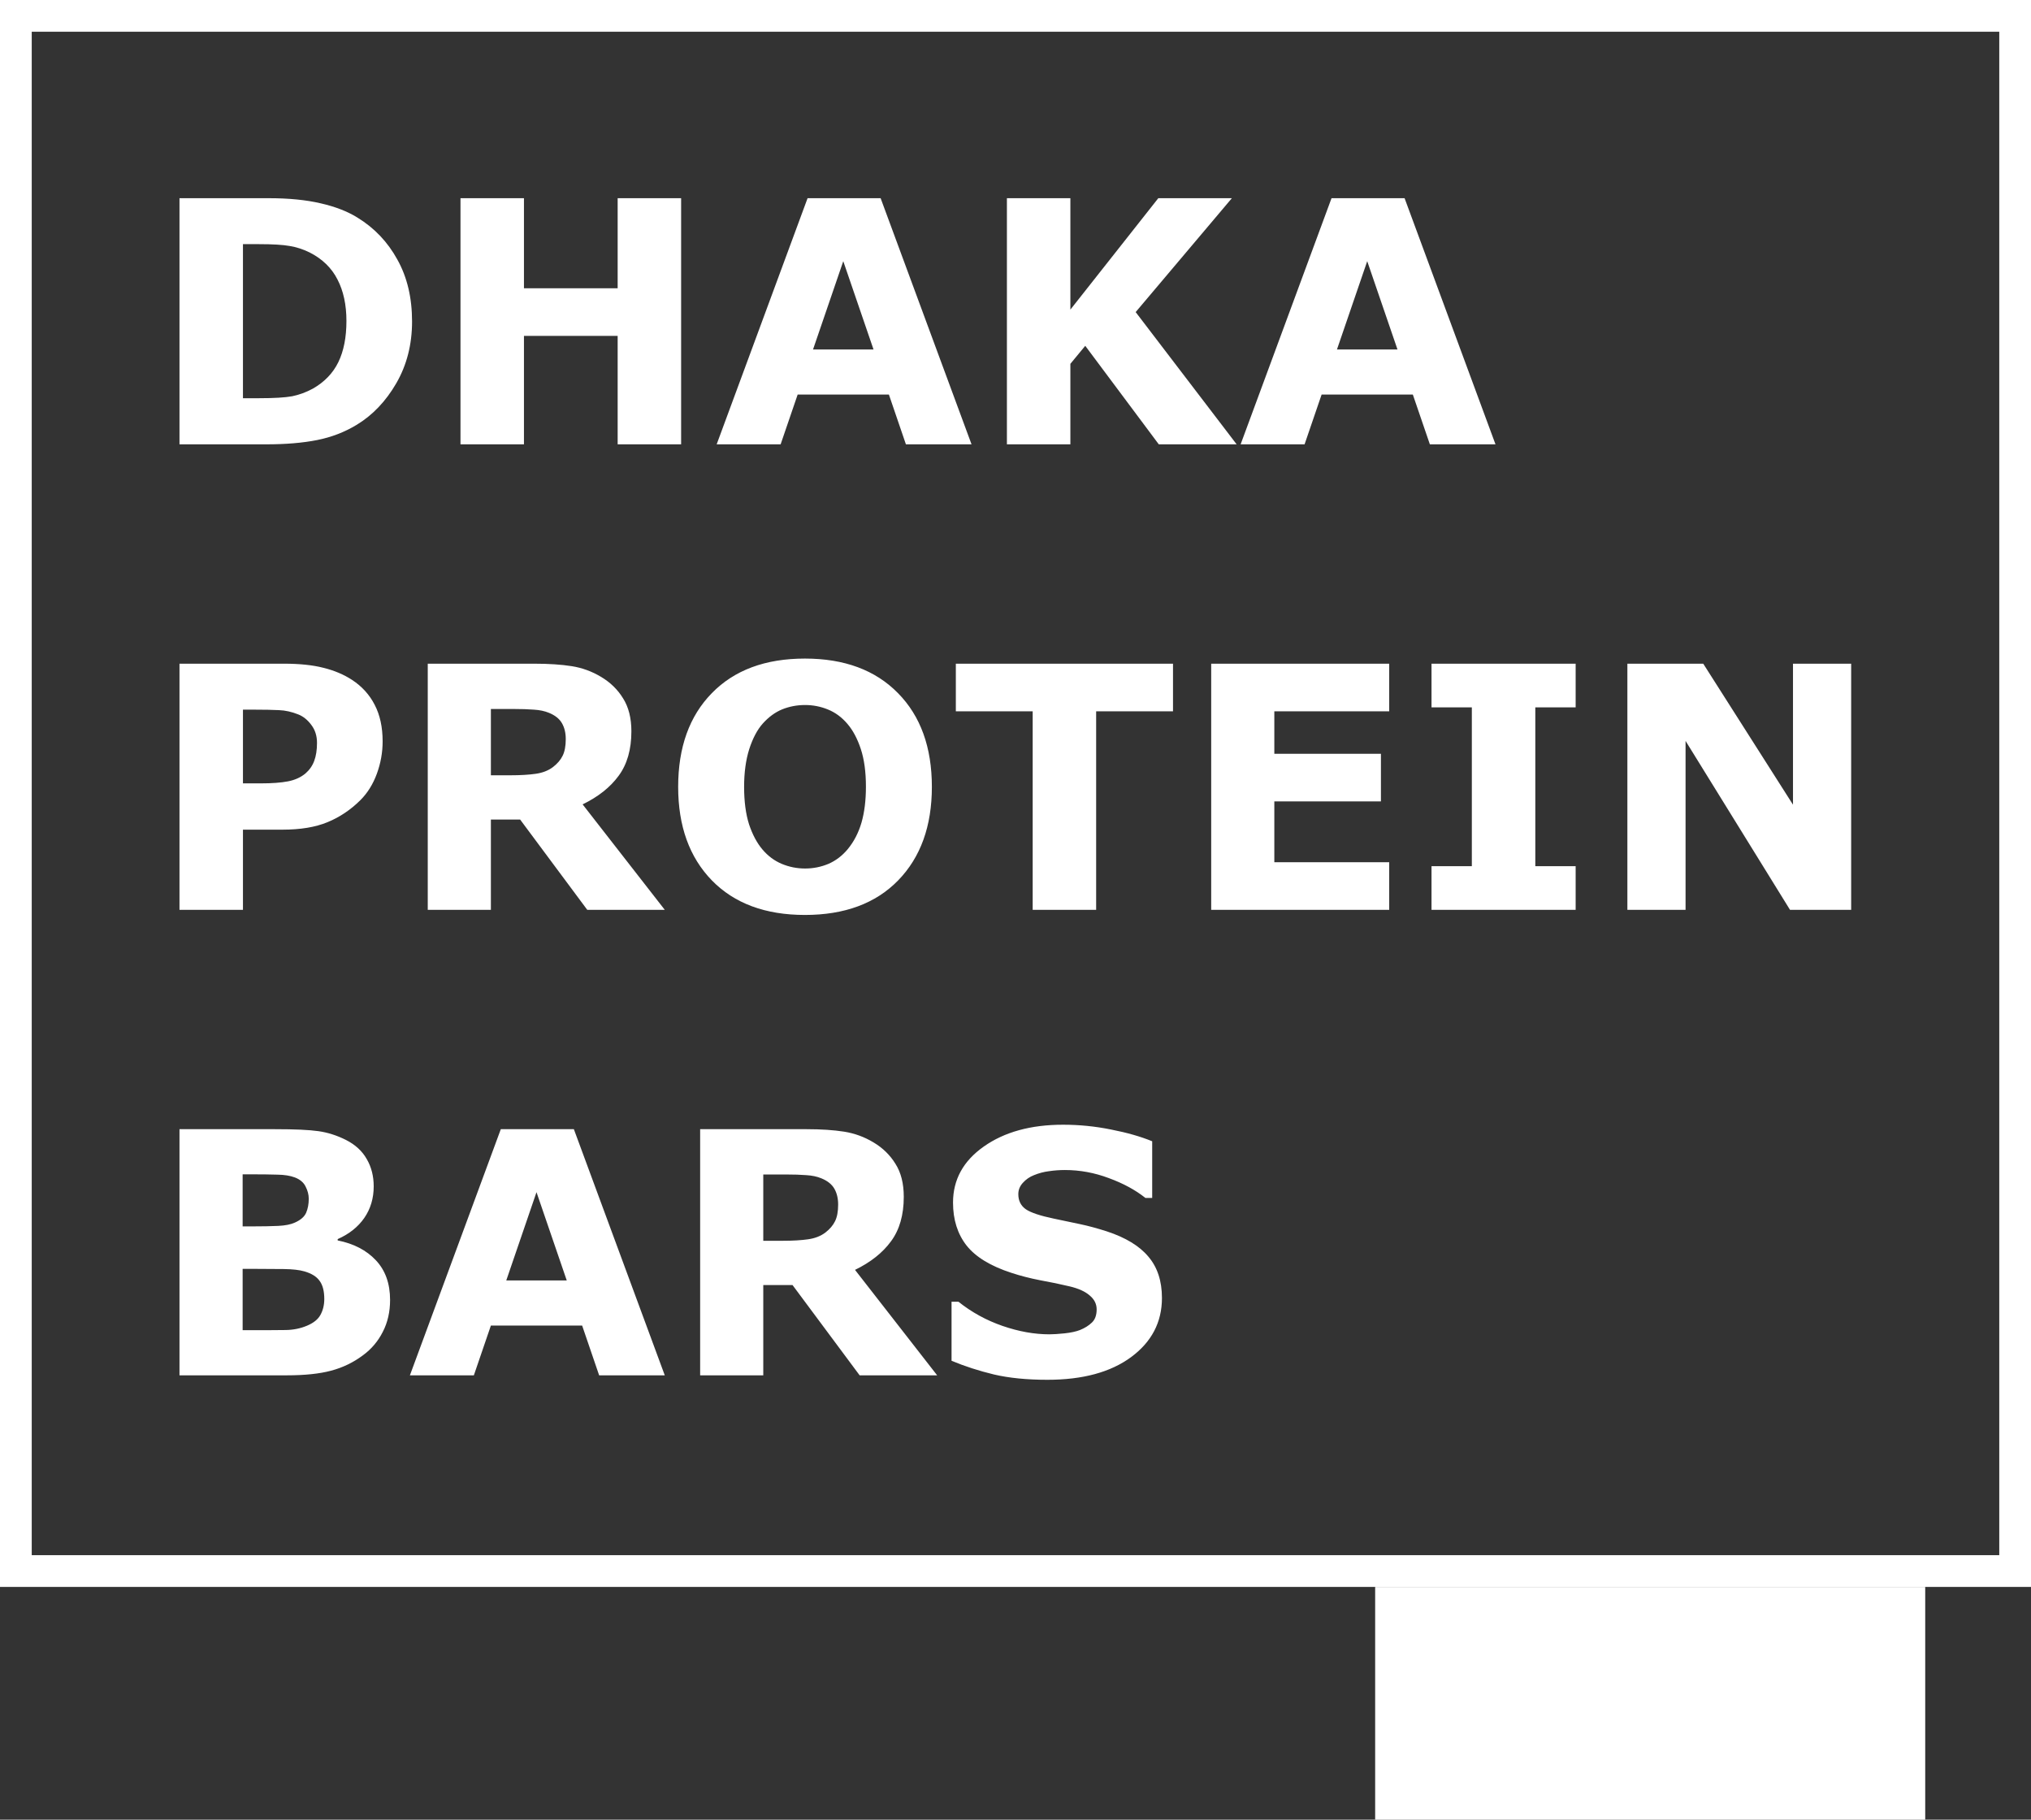
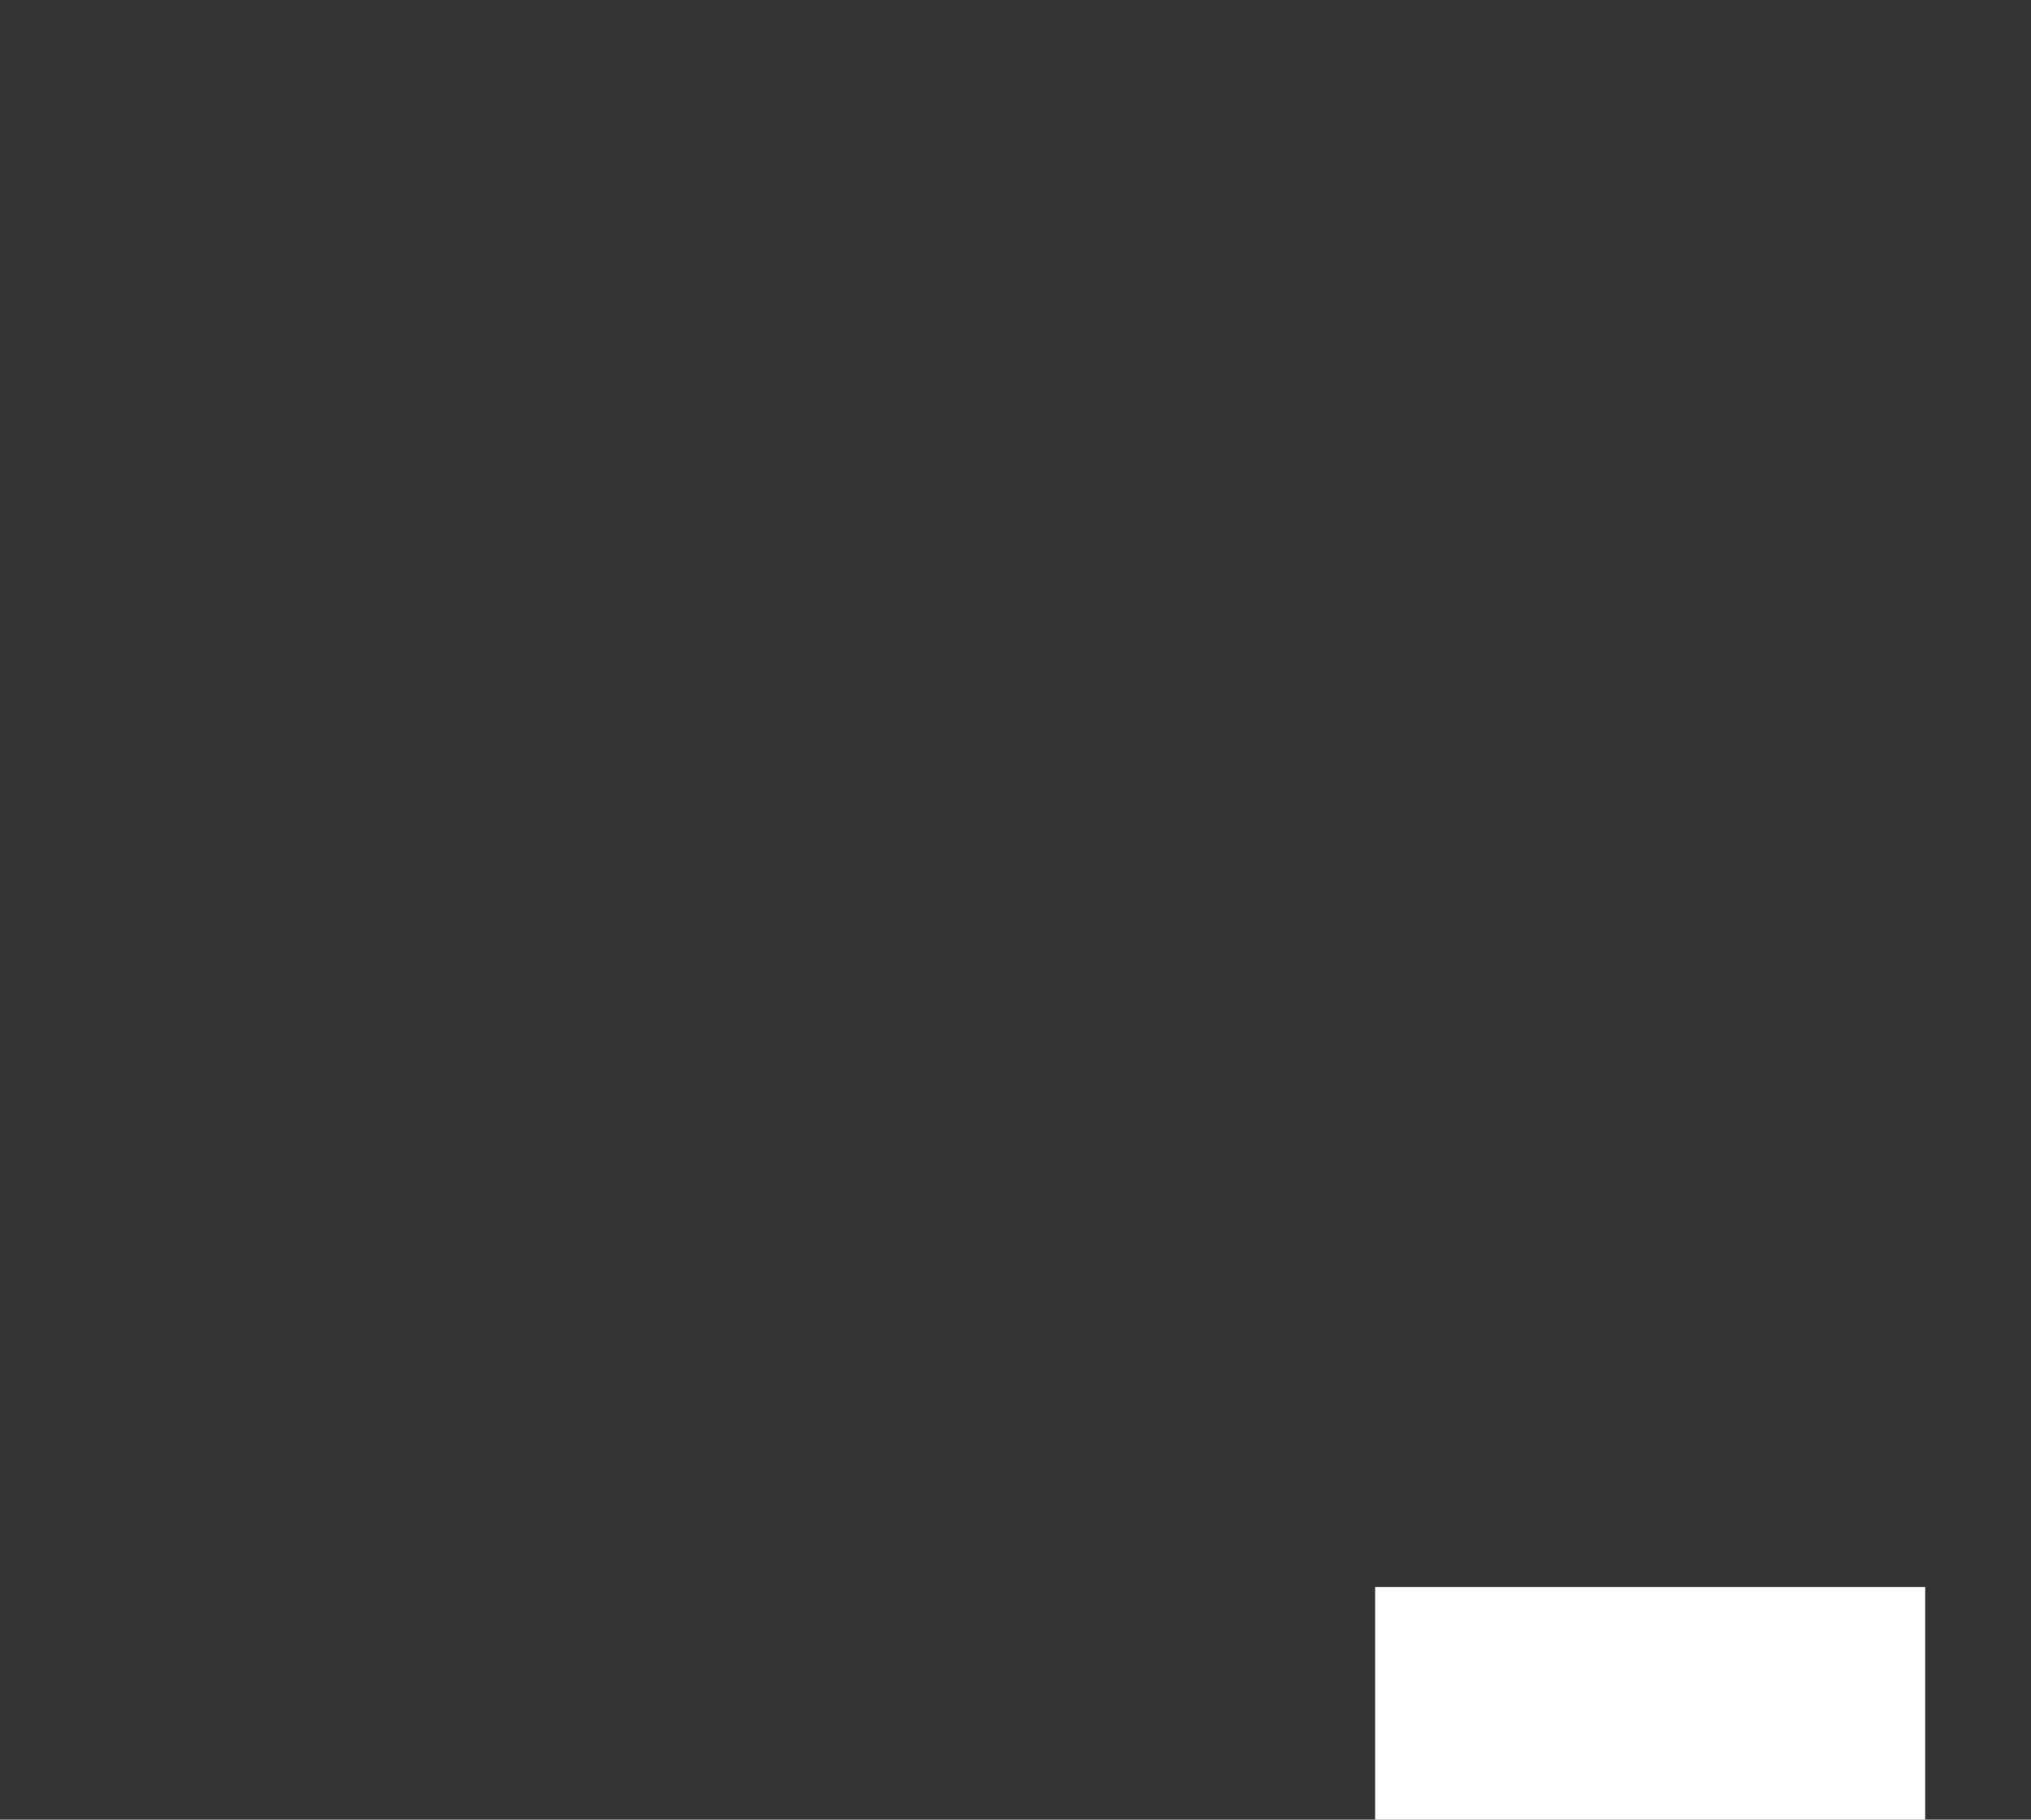
<svg xmlns="http://www.w3.org/2000/svg" width="96" height="86" viewBox="0 0 96 86" fill="none">
  <rect x="0" y="0" width="96" height="86" fill="#333333" stroke="none" />
-   <path d="M19.477 15.195C19.477 16.279 19.229 17.25 18.734 18.109C18.24 18.963 17.615 19.62 16.859 20.078C16.292 20.422 15.669 20.662 14.992 20.797C14.315 20.932 13.513 21 12.586 21H8.484V9.367H12.703C13.651 9.367 14.469 9.448 15.156 9.609C15.844 9.766 16.422 9.99 16.891 10.281C17.693 10.771 18.323 11.432 18.781 12.266C19.245 13.094 19.477 14.07 19.477 15.195ZM16.375 15.172C16.375 14.406 16.234 13.753 15.953 13.211C15.677 12.664 15.237 12.237 14.633 11.93C14.325 11.779 14.01 11.677 13.688 11.625C13.37 11.568 12.888 11.539 12.242 11.539H11.484V18.82H12.242C12.956 18.82 13.479 18.789 13.812 18.727C14.146 18.659 14.471 18.539 14.789 18.367C15.336 18.055 15.737 17.638 15.992 17.117C16.247 16.591 16.375 15.943 16.375 15.172ZM32.195 21H29.195V15.875H24.766V21H21.766V9.367H24.766V13.625H29.195V9.367H32.195V21ZM45.922 21H42.82L42.016 18.648H37.703L36.898 21H33.875L38.172 9.367H41.625L45.922 21ZM41.289 16.516L39.859 12.344L38.43 16.516H41.289ZM58.453 21H54.773L51.297 16.344L50.594 17.195V21H47.594V9.367H50.594V14.633L54.75 9.367H58.227L53.68 14.75L58.453 21ZM70.688 21H67.586L66.781 18.648H62.469L61.664 21H58.641L62.938 9.367H66.391L70.688 21ZM66.055 16.516L64.625 12.344L63.195 16.516H66.055ZM18.086 35.039C18.086 35.56 17.995 36.07 17.812 36.57C17.63 37.065 17.37 37.482 17.031 37.82C16.568 38.279 16.049 38.625 15.477 38.859C14.909 39.094 14.2 39.211 13.352 39.211H11.484V43H8.484V31.367H13.422C14.162 31.367 14.784 31.432 15.289 31.562C15.8 31.688 16.25 31.878 16.641 32.133C17.109 32.44 17.466 32.833 17.711 33.312C17.961 33.792 18.086 34.367 18.086 35.039ZM14.984 35.109C14.984 34.781 14.896 34.5 14.719 34.266C14.542 34.026 14.336 33.859 14.102 33.766C13.789 33.641 13.484 33.573 13.188 33.562C12.891 33.547 12.495 33.539 12 33.539H11.484V37.023H12.344C12.854 37.023 13.273 36.992 13.602 36.93C13.935 36.867 14.213 36.742 14.438 36.555C14.63 36.388 14.768 36.19 14.852 35.961C14.94 35.727 14.984 35.443 14.984 35.109ZM26.742 34.93C26.742 34.638 26.682 34.388 26.562 34.18C26.443 33.971 26.237 33.807 25.945 33.688C25.742 33.604 25.505 33.555 25.234 33.539C24.963 33.518 24.648 33.508 24.289 33.508H23.203V36.641H24.125C24.604 36.641 25.005 36.617 25.328 36.57C25.651 36.523 25.922 36.417 26.141 36.25C26.349 36.089 26.5 35.911 26.594 35.719C26.693 35.521 26.742 35.258 26.742 34.93ZM31.422 43H27.758L24.586 38.734H23.203V43H20.219V31.367H25.25C25.938 31.367 26.529 31.406 27.023 31.484C27.518 31.562 27.982 31.732 28.414 31.992C28.852 32.253 29.198 32.591 29.453 33.008C29.713 33.419 29.844 33.938 29.844 34.562C29.844 35.422 29.643 36.122 29.242 36.664C28.846 37.206 28.279 37.656 27.539 38.016L31.422 43ZM44.047 37.188C44.047 39.042 43.516 40.516 42.453 41.609C41.391 42.698 39.922 43.242 38.047 43.242C36.177 43.242 34.711 42.698 33.648 41.609C32.586 40.516 32.055 39.042 32.055 37.188C32.055 35.318 32.586 33.841 33.648 32.758C34.711 31.669 36.177 31.125 38.047 31.125C39.911 31.125 41.378 31.669 42.445 32.758C43.513 33.841 44.047 35.318 44.047 37.188ZM40.07 40.133C40.362 39.779 40.578 39.362 40.719 38.883C40.859 38.398 40.93 37.831 40.93 37.18C40.93 36.482 40.849 35.888 40.688 35.398C40.526 34.909 40.315 34.513 40.055 34.211C39.789 33.898 39.482 33.672 39.133 33.531C38.789 33.391 38.43 33.32 38.055 33.32C37.675 33.32 37.315 33.388 36.977 33.523C36.643 33.659 36.336 33.883 36.055 34.195C35.794 34.487 35.581 34.891 35.414 35.406C35.253 35.917 35.172 36.51 35.172 37.188C35.172 37.88 35.25 38.471 35.406 38.961C35.568 39.445 35.779 39.841 36.039 40.148C36.3 40.456 36.604 40.682 36.953 40.828C37.302 40.974 37.669 41.047 38.055 41.047C38.44 41.047 38.807 40.974 39.156 40.828C39.505 40.677 39.81 40.445 40.07 40.133ZM55.445 33.617H51.812V43H48.812V33.617H45.18V31.367H55.445V33.617ZM65.664 43H57.25V31.367H65.664V33.617H60.234V35.625H65.273V37.875H60.234V40.75H65.664V43ZM74.477 43H67.664V40.938H69.57V33.43H67.664V31.367H74.477V33.43H72.57V40.938H74.477V43ZM87.5 43H84.609L79.672 35.016V43H76.922V31.367H80.508L84.75 38.031V31.367H87.5V43ZM18.438 61.438C18.438 62 18.323 62.503 18.094 62.945C17.87 63.388 17.56 63.755 17.164 64.047C16.706 64.391 16.201 64.635 15.648 64.781C15.102 64.927 14.406 65 13.562 65H8.484V53.367H13C13.938 53.367 14.622 53.398 15.055 53.461C15.492 53.523 15.925 53.661 16.352 53.875C16.794 54.099 17.122 54.401 17.336 54.781C17.555 55.156 17.664 55.586 17.664 56.07C17.664 56.633 17.516 57.13 17.219 57.562C16.922 57.99 16.503 58.323 15.961 58.562V58.625C16.721 58.776 17.323 59.089 17.766 59.562C18.213 60.036 18.438 60.661 18.438 61.438ZM14.594 56.656C14.594 56.464 14.544 56.271 14.445 56.078C14.352 55.885 14.182 55.742 13.938 55.648C13.719 55.565 13.445 55.521 13.117 55.516C12.794 55.505 12.338 55.5 11.75 55.5H11.469V57.961H11.938C12.412 57.961 12.815 57.953 13.148 57.938C13.482 57.922 13.745 57.87 13.938 57.781C14.208 57.661 14.385 57.508 14.469 57.32C14.552 57.128 14.594 56.906 14.594 56.656ZM15.328 61.391C15.328 61.021 15.255 60.737 15.109 60.539C14.969 60.336 14.727 60.185 14.383 60.086C14.148 60.018 13.825 59.982 13.414 59.977C13.003 59.971 12.573 59.969 12.125 59.969H11.469V62.867H11.688C12.531 62.867 13.135 62.865 13.5 62.859C13.865 62.854 14.2 62.786 14.508 62.656C14.82 62.526 15.034 62.354 15.148 62.141C15.268 61.922 15.328 61.672 15.328 61.391ZM31.422 65H28.32L27.516 62.648H23.203L22.398 65H19.375L23.672 53.367H27.125L31.422 65ZM26.789 60.516L25.359 56.344L23.93 60.516H26.789ZM39.617 56.93C39.617 56.638 39.557 56.388 39.438 56.18C39.318 55.971 39.112 55.807 38.82 55.688C38.617 55.604 38.38 55.555 38.109 55.539C37.839 55.518 37.523 55.508 37.164 55.508H36.078V58.641H37C37.479 58.641 37.88 58.617 38.203 58.57C38.526 58.523 38.797 58.417 39.016 58.25C39.224 58.089 39.375 57.911 39.469 57.719C39.568 57.521 39.617 57.258 39.617 56.93ZM44.297 65H40.633L37.461 60.734H36.078V65H33.094V53.367H38.125C38.812 53.367 39.404 53.406 39.898 53.484C40.393 53.562 40.857 53.732 41.289 53.992C41.727 54.253 42.073 54.591 42.328 55.008C42.589 55.419 42.719 55.938 42.719 56.562C42.719 57.422 42.518 58.122 42.117 58.664C41.721 59.206 41.154 59.656 40.414 60.016L44.297 65ZM54.922 61.344C54.922 62.49 54.435 63.422 53.461 64.141C52.492 64.854 51.175 65.211 49.508 65.211C48.544 65.211 47.703 65.128 46.984 64.961C46.271 64.789 45.602 64.573 44.977 64.312V61.523H45.305C45.925 62.018 46.617 62.398 47.383 62.664C48.154 62.93 48.893 63.062 49.602 63.062C49.784 63.062 50.023 63.047 50.32 63.016C50.617 62.984 50.859 62.932 51.047 62.859C51.276 62.766 51.464 62.648 51.609 62.508C51.76 62.367 51.836 62.159 51.836 61.883C51.836 61.628 51.727 61.409 51.508 61.227C51.294 61.039 50.979 60.896 50.562 60.797C50.125 60.693 49.661 60.596 49.172 60.508C48.688 60.414 48.232 60.297 47.805 60.156C46.825 59.839 46.12 59.409 45.688 58.867C45.26 58.32 45.047 57.643 45.047 56.836C45.047 55.753 45.531 54.87 46.5 54.188C47.474 53.5 48.724 53.156 50.25 53.156C51.016 53.156 51.771 53.232 52.516 53.383C53.266 53.529 53.914 53.714 54.461 53.938V56.617H54.141C53.672 56.242 53.096 55.93 52.414 55.68C51.737 55.425 51.044 55.297 50.336 55.297C50.086 55.297 49.836 55.315 49.586 55.352C49.341 55.383 49.104 55.445 48.875 55.539C48.672 55.617 48.497 55.737 48.352 55.898C48.206 56.055 48.133 56.234 48.133 56.438C48.133 56.745 48.25 56.982 48.484 57.148C48.719 57.31 49.161 57.458 49.812 57.594C50.24 57.682 50.648 57.768 51.039 57.852C51.435 57.935 51.859 58.05 52.312 58.195C53.203 58.487 53.859 58.885 54.281 59.391C54.708 59.891 54.922 60.542 54.922 61.344Z" fill="white" />
-   <rect x="0.75" y="0.75" width="94.5" height="73.5" stroke="white" stroke-width="1.5" />
  <rect x="65" y="75" width="26" height="11" fill="white" />
</svg>